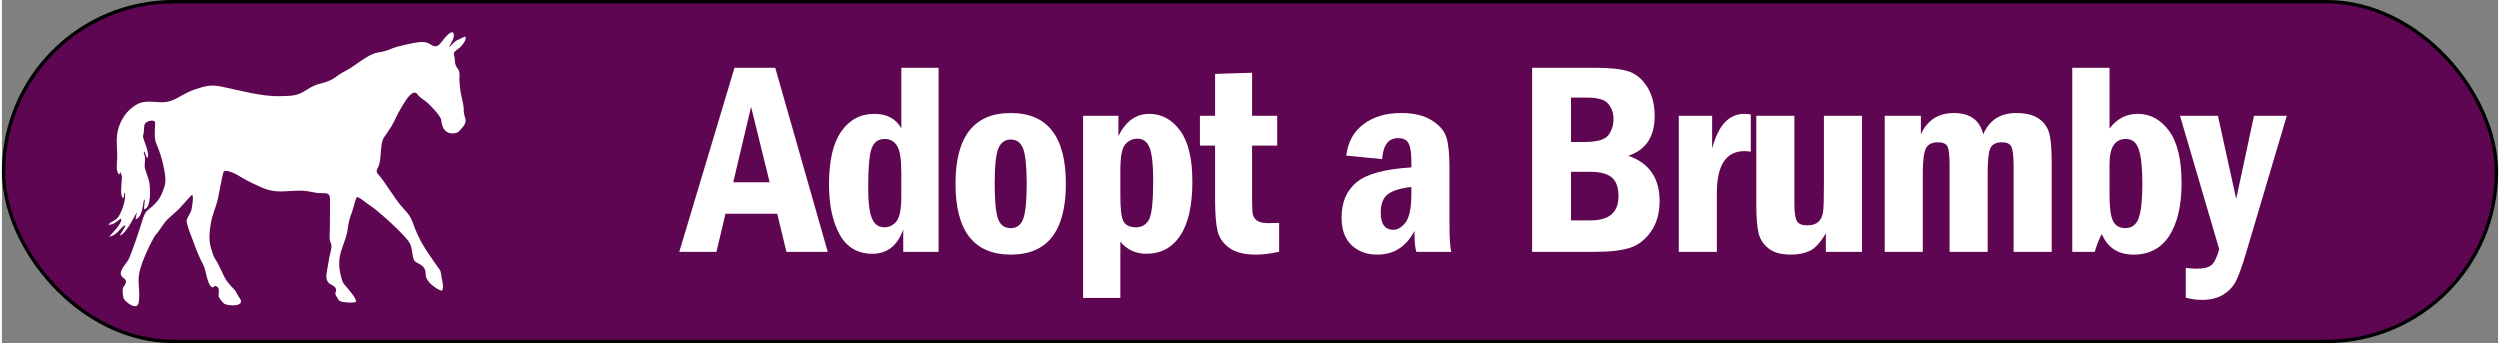
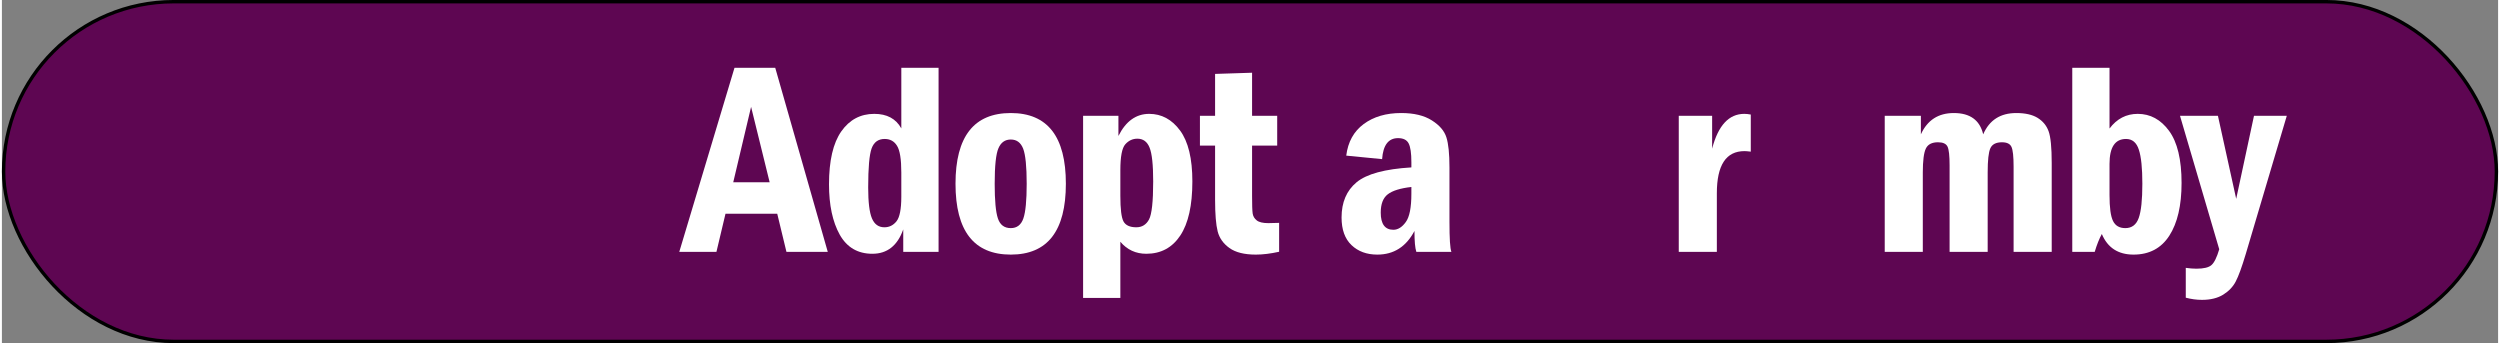
<svg xmlns="http://www.w3.org/2000/svg" xml:space="preserve" width="1734px" height="238px" version="1.1" style="shape-rendering:geometricPrecision; text-rendering:geometricPrecision; image-rendering:optimizeQuality; fill-rule:evenodd; clip-rule:evenodd" viewBox="0 0 84160 11569">
  <rect x="0" y="0" width="84160" height="11569" fill="#808080" stroke="none" />
  <defs>
    <style type="text/css">
   
    .str0 {stroke:black;stroke-width:115;stroke-miterlimit:22.926}
    .fil0 {fill:#5E0652}
    .fil2 {fill:white}
    .fil1 {fill:white;fill-rule:nonzero}
   
  </style>
  </defs>
  <g id="Layer_x0020_1">
    <rect class="fil0 str0" x="57" y="57" width="84046" height="11454" rx="5734" ry="5734" />
    <path class="fil1" d="M24700 2285l1373 0 1771 6206 -1393 0 -310 -1284 -1745 0 -305 1284 -1253 0 1862 -6206zm1185 3861l-626 -2543 -602 2543 1228 0z" />
    <path id="1" class="fil1" d="M30324 2285l1256 0 0 6206 -1191 0 0 -757c-193,548 -540,822 -1041,822 -492,0 -859,-215 -1101,-645 -240,-431 -361,-996 -361,-1695 0,-797 138,-1393 415,-1787 276,-393 647,-590 1111,-590 426,0 730,162 912,490l0 -2044zm0 3535c0,-451 -48,-753 -145,-905 -94,-154 -234,-230 -415,-230 -217,0 -363,106 -441,318 -77,211 -116,650 -116,1317 0,496 42,843 127,1043 85,201 225,300 420,300 163,0 300,-67 408,-202 107,-135 162,-411 162,-828l0 -813z" />
    <path id="2" class="fil1" d="M35872 6194c0,1593 -618,2390 -1857,2390 -1243,0 -1864,-797 -1864,-2390 0,-1589 621,-2383 1864,-2383 1239,0 1857,794 1857,2383zm-1321 3c0,-584 -40,-978 -119,-1185 -81,-206 -219,-308 -417,-308 -194,0 -332,98 -416,293 -85,195 -127,595 -127,1200 0,560 35,949 108,1166 72,219 217,328 435,328 206,0 348,-109 423,-324 76,-218 113,-607 113,-1170z" />
    <path id="3" class="fil1" d="M36453 3904l1191 0 0 680c249,-497 595,-745 1037,-745 417,0 765,187 1041,561 277,375 415,947 415,1718 0,807 -136,1415 -408,1824 -271,409 -654,614 -1146,614 -353,0 -645,-135 -874,-405l0 1894 -1256 0 0 -6141zm1256 2704c0,439 35,724 105,856 71,132 216,199 433,199 192,0 335,-89 429,-264 93,-175 140,-602 140,-1278 0,-563 -40,-946 -123,-1146 -80,-200 -218,-299 -411,-299 -159,0 -294,64 -406,189 -112,126 -167,417 -167,875l0 868z" />
    <path id="4" class="fil1" d="M40903 2492l1247 -40 0 1452 847 0 0 1005 -847 0 0 1684c0,311 6,513 20,606 14,92 59,169 137,231 77,62 208,93 391,93 97,0 218,-3 364,-9l0 974c-285,63 -546,96 -783,96 -389,0 -687,-74 -893,-223 -207,-148 -338,-334 -396,-559 -57,-223 -87,-580 -87,-1067l0 -1826 -511 0 0 -1005 511 0 0 -1412z" />
    <path id="5" class="fil1" d="M46534 5365l-1209 -118c57,-461 253,-816 587,-1064 334,-248 756,-372 1264,-372 430,0 774,82 1035,248 260,164 423,355 491,574 69,217 103,555 103,1012l0 1829c0,569 21,908 65,1017l-1182 0c-42,-124 -63,-358 -63,-704 -281,532 -698,797 -1253,797 -357,0 -647,-107 -870,-320 -224,-213 -335,-524 -335,-933 0,-510 169,-906 507,-1186 338,-280 953,-447 1847,-501l0 -172c0,-307 -31,-520 -93,-638 -61,-118 -180,-177 -357,-177 -324,0 -504,236 -537,708zm987 939c-371,42 -636,124 -796,247 -158,122 -237,327 -237,617 0,386 143,579 426,579 154,0 293,-87 419,-261 126,-172 188,-492 188,-955l0 -227z" />
-     <path id="6" class="fil1" d="M51592 2285l2115 0c496,0 871,38 1124,118 253,79 464,251 636,518 170,266 256,598 256,995 0,693 -295,1138 -886,1335 703,248 1053,757 1053,1525 0,403 -94,744 -285,1022 -191,277 -427,462 -707,555 -279,91 -676,138 -1191,138l-2115 0 0 -6206zm1311 2503l439 0c438,0 712,-79 825,-236 114,-158 169,-338 169,-541 0,-188 -55,-354 -169,-501 -113,-148 -355,-220 -725,-220l-539 0 0 1498zm0 2642l666 0c623,0 935,-271 935,-814 0,-302 -78,-515 -233,-639 -155,-122 -389,-184 -702,-184l-666 0 0 1637z" />
    <path id="7" class="fil1" d="M56536 3904l1125 0 0 1107c204,-782 565,-1172 1084,-1172 64,0 137,7 219,23l0 1251c-93,-12 -164,-18 -212,-18 -622,0 -932,473 -932,1419l0 1977 -1284 0 0 -4587z" />
-     <path id="8" class="fil1" d="M59150 3904l1284 0 0 2948c0,297 28,496 82,595 55,101 171,151 353,151 165,0 291,-41 378,-123 85,-82 138,-195 155,-339 19,-145 28,-441 28,-889l0 -2343 1284 0 0 4587 -1219 0 0 -628c-181,312 -361,508 -540,594 -180,85 -390,127 -634,127 -329,0 -580,-68 -755,-205 -175,-136 -287,-308 -338,-516 -51,-210 -78,-535 -78,-977l0 -2982z" />
    <path id="9" class="fil1" d="M63480 3904l1219 0 0 625c219,-480 589,-718 1112,-718 544,0 875,238 989,718 207,-480 579,-718 1117,-718 299,0 540,54 716,162 179,111 301,259 371,449 70,189 106,546 106,1070l0 2999 -1285 0 0 -2871c0,-342 -24,-566 -72,-668 -48,-104 -155,-155 -321,-155 -200,0 -331,68 -391,203 -61,135 -90,406 -90,816l0 2675 -1284 0 0 -2911c0,-329 -23,-541 -70,-637 -48,-98 -154,-146 -321,-146 -205,0 -341,70 -409,211 -69,141 -103,411 -103,808l0 2675 -1284 0 0 -4587z" />
    <path id="10" class="fil1" d="M69803 2285l1256 0 0 2048c248,-330 565,-494 952,-494 422,0 774,190 1055,572 280,381 422,967 422,1757 0,760 -138,1352 -413,1779 -274,424 -676,637 -1205,637 -519,0 -876,-231 -1070,-695 -87,158 -167,358 -240,602l-757 0 0 -6206zm1256 4295c0,421 39,711 118,870 77,160 217,241 415,241 221,0 371,-115 452,-343 82,-228 122,-613 122,-1154 0,-522 -38,-904 -118,-1146 -77,-242 -221,-363 -432,-363 -371,0 -557,279 -557,839l0 1056z" />
    <path id="11" class="fil1" d="M73435 3904l1279 0 616 2800 600 -2800 1106 0 -1382 4655c-133,444 -246,755 -341,934 -93,178 -234,325 -422,442 -188,116 -426,175 -716,175 -179,0 -360,-25 -545,-73l0 -1006c128,18 247,28 359,28 246,0 417,-41 508,-123 93,-81 180,-257 261,-532l-1323 -4500z" />
-     <path class="fil2" d="M15069 1590c65,-116 177,-283 168,-420 -14,-195 -217,11 -268,65 -76,80 -189,255 -270,303 -137,80 -252,-68 -382,-105 -219,-63 -718,78 -949,132 -179,42 -266,99 -421,148 -161,50 -290,39 -455,114 -266,121 -461,283 -698,440 -121,80 -240,135 -362,208 -118,70 -218,164 -344,224 -325,154 -429,78 -811,329 -339,223 -513,201 -905,213 -602,20 -1352,-194 -1947,-317 -395,-82 -570,-22 -931,96 -318,104 -490,263 -770,370 -352,133 -655,-18 -998,61 -239,55 -509,300 -633,508 -341,575 -178,959 -209,1445 -8,113 -47,428 85,476l18 -91c22,87 65,102 60,207 -6,152 -82,686 57,677l36 -200c75,176 -111,803 -302,930 -55,36 -233,121 -243,171 186,25 364,-191 421,-202 76,144 -380,566 -391,606 279,-34 446,-428 548,-367l-201 327c216,-27 551,-763 579,-779l-46 237c263,-76 252,-632 290,-667l23 1 -28 324c262,-24 215,-775 171,-948 -34,-133 -124,-359 -144,-455 -12,-59 10,-216 10,-290 0,-106 -35,-150 -47,-241l25 -10 85 214c149,-59 -154,-675 -134,-738 49,-148 27,-339 59,-398 55,-100 232,-150 335,-102 56,56 -58,494 59,766 92,211 181,468 226,693 52,259 126,520 36,778 -88,251 -148,390 -341,578 -252,246 -281,167 -393,528 -76,243 -378,1179 -486,1353 -93,148 -392,432 -151,591 153,101 65,206 -5,310 -48,71 -17,298 10,378 37,107 455,438 506,144 54,-311 -22,-576 3,-878 30,-368 329,-990 511,-1321 60,-108 148,-173 197,-268 5,-10 175,-247 190,-265 77,-98 357,-324 475,-445 66,-66 403,-463 430,-462 51,76 -1,383 -21,482 -32,161 -132,241 -165,367 -31,113 191,637 244,790 89,257 198,501 322,741 94,183 123,709 317,749l69 -59c177,40 128,198 120,319 -5,80 129,234 192,284 98,78 756,124 513,-200 -77,-102 -90,-195 -189,-294 -350,-348 -328,-466 -553,-889 -82,-154 -96,-119 -163,-321 -46,-139 -80,-238 -97,-385 -28,-234 21,-605 86,-833 78,-274 171,-456 217,-750 14,-92 145,-746 169,-788 208,-90 641,245 835,333 286,128 525,281 845,327 370,54 779,-52 1143,8 168,28 341,73 514,66 253,-11 251,86 248,328 -5,399 3,746 -14,1151 -9,218 111,175 39,474 -42,175 -71,312 -97,491 -22,150 -91,378 -19,519 79,155 285,132 293,296 5,112 -66,103 23,233 39,58 63,135 135,158 96,31 431,63 514,14 20,-110 -177,-322 -246,-414 -148,-196 -178,-144 -253,-422 -212,-792 151,-1047 225,-1648 25,-202 63,-346 137,-535 31,-78 134,-491 165,-508 60,-33 323,199 396,243 281,170 1255,1042 1392,1312 100,196 66,380 135,548 53,129 287,144 363,310 84,180 -38,249 186,488 70,76 305,254 405,248 70,-92 -3,-356 -21,-471 -42,-265 -28,-181 -167,-383 -356,-518 -571,-794 -790,-1411 -117,-329 -249,-400 -451,-649 -164,-200 -582,-859 -687,-962 -169,-167 -63,-196 -8,-372 79,-251 35,-735 163,-917 160,-226 298,-425 411,-680 71,-161 301,-559 413,-687 85,-99 214,-225 317,-73 65,97 209,173 301,249 120,98 478,473 490,611 50,582 523,450 587,385 407,-413 158,-391 172,-743 3,-83 -52,-361 -77,-447 -38,-132 -53,-340 -67,-483 -19,-190 49,-320 -77,-474 -106,-129 -56,-271 -111,-444 -37,-118 133,-167 231,-277 70,-79 210,-233 150,-341 -13,2 -303,141 -314,149 -55,37 -208,208 -238,211z" />
  </g>
</svg>